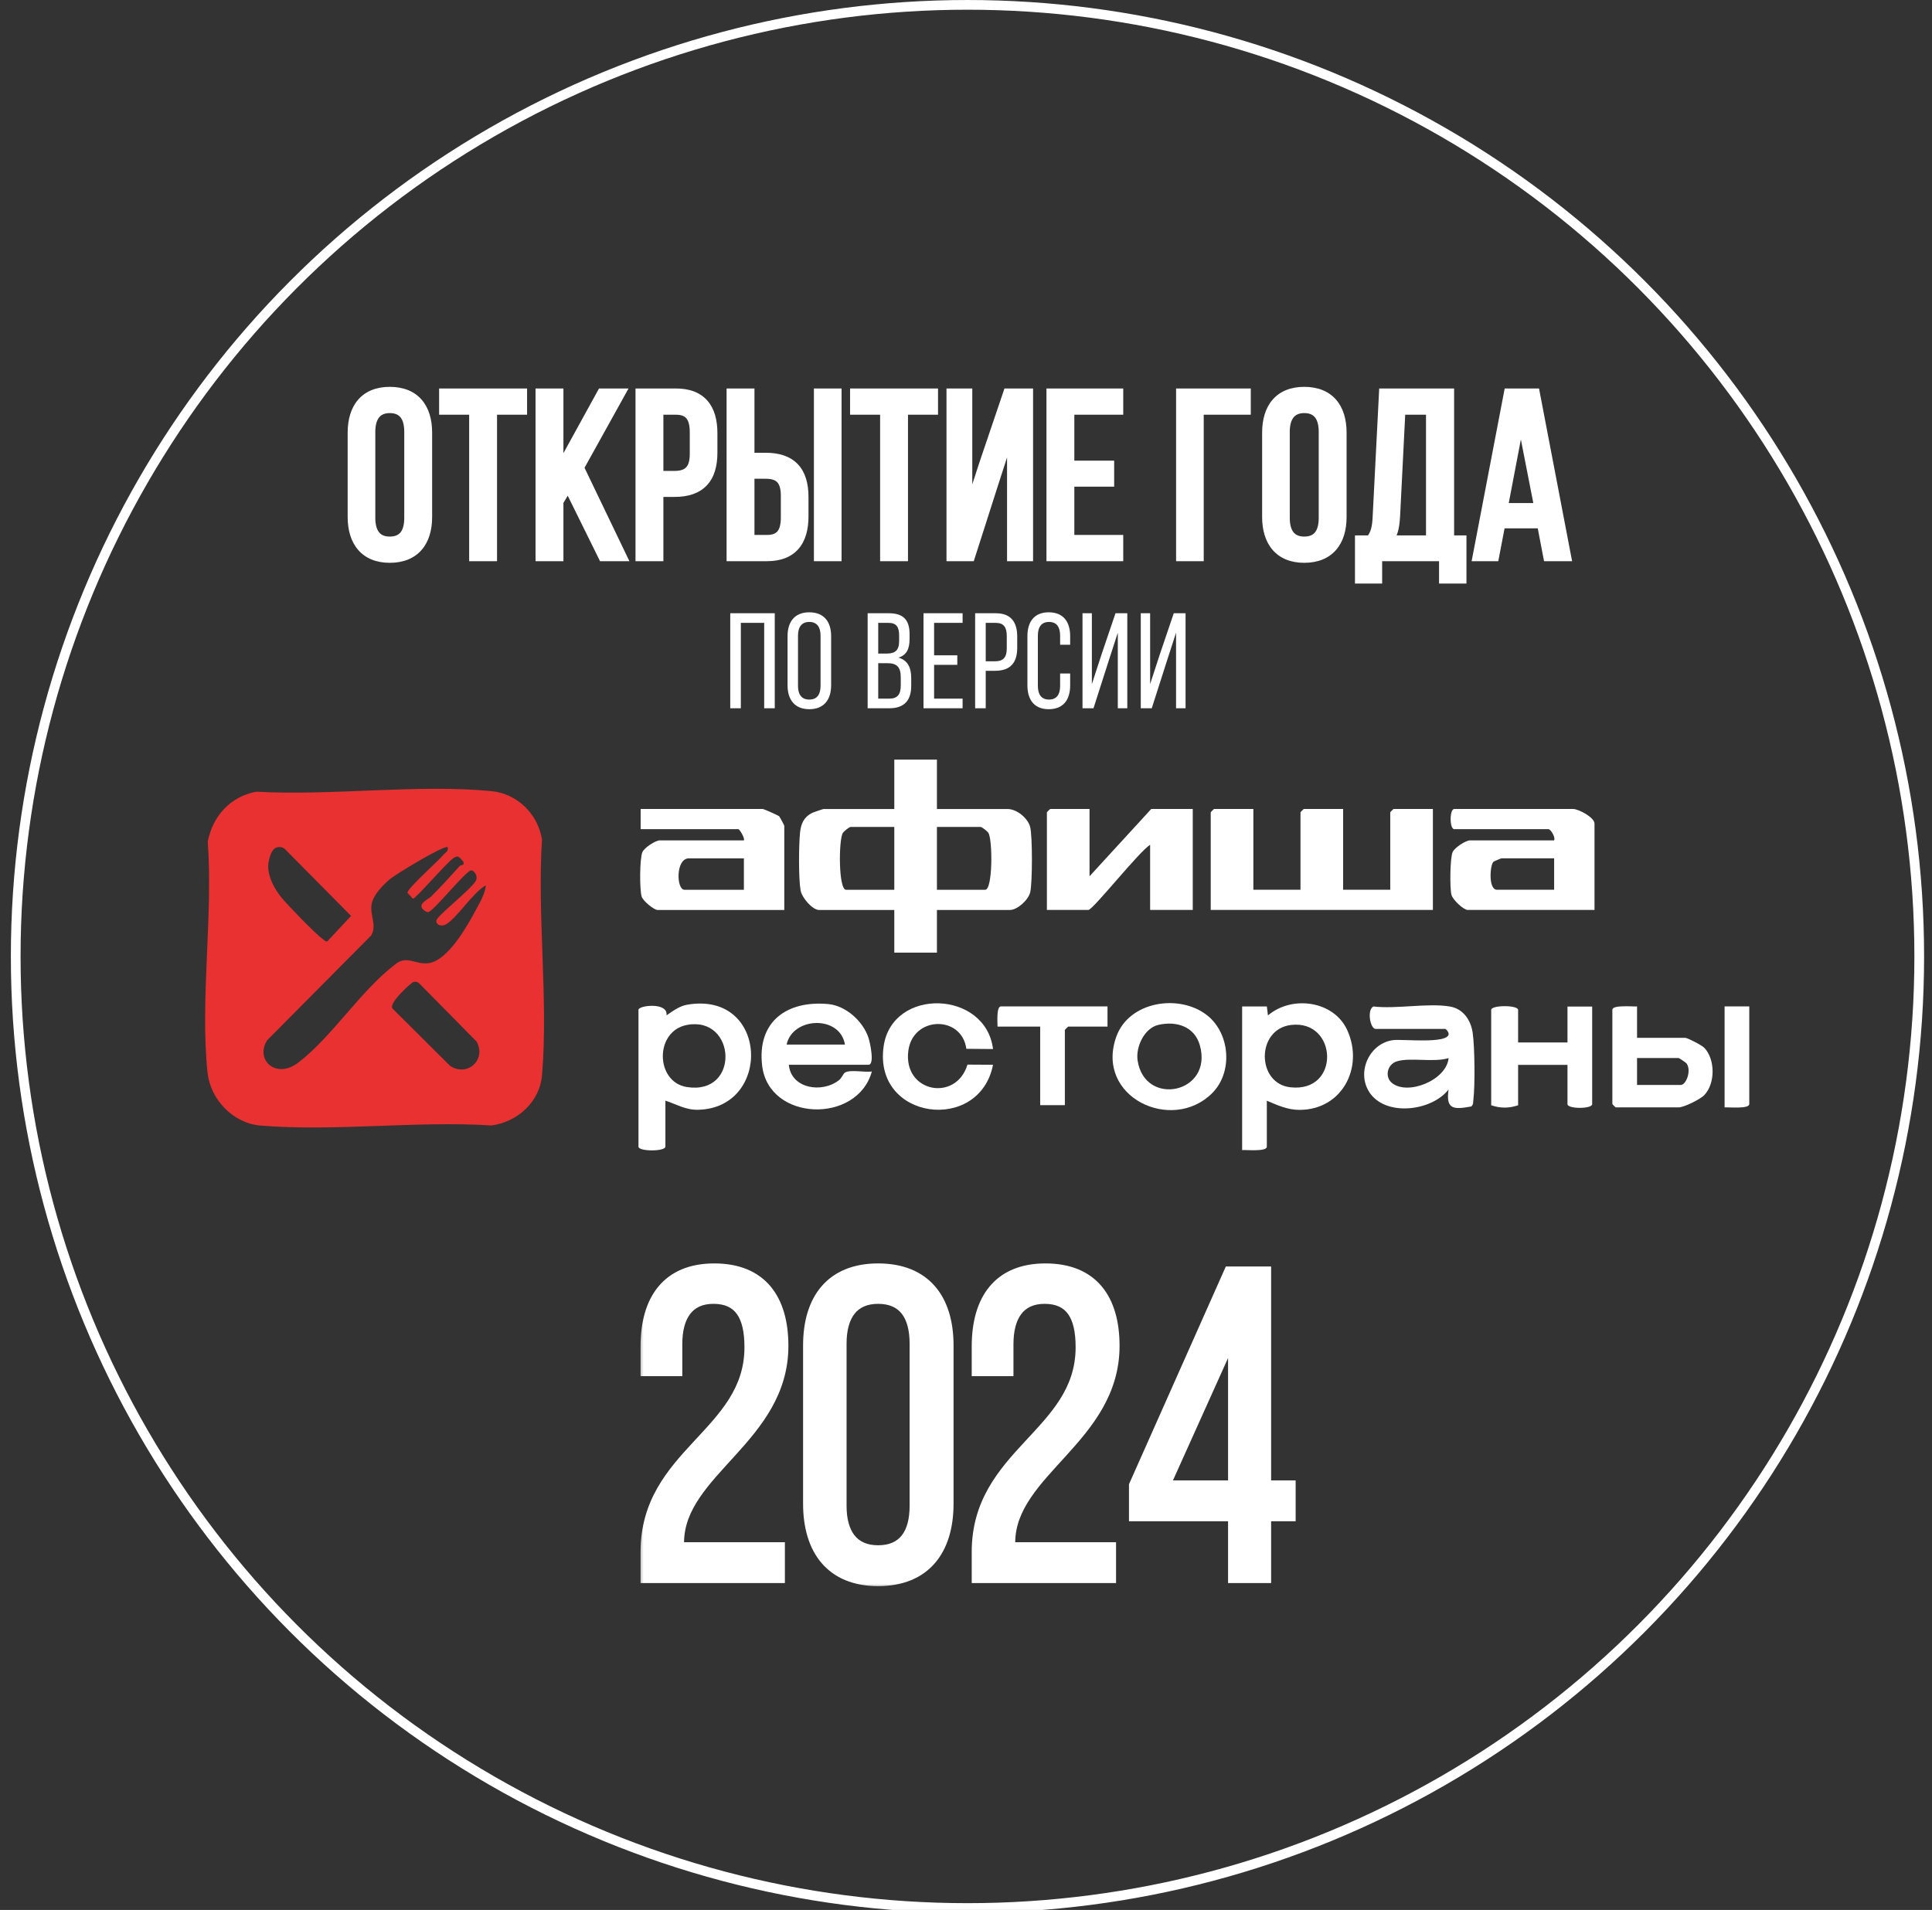
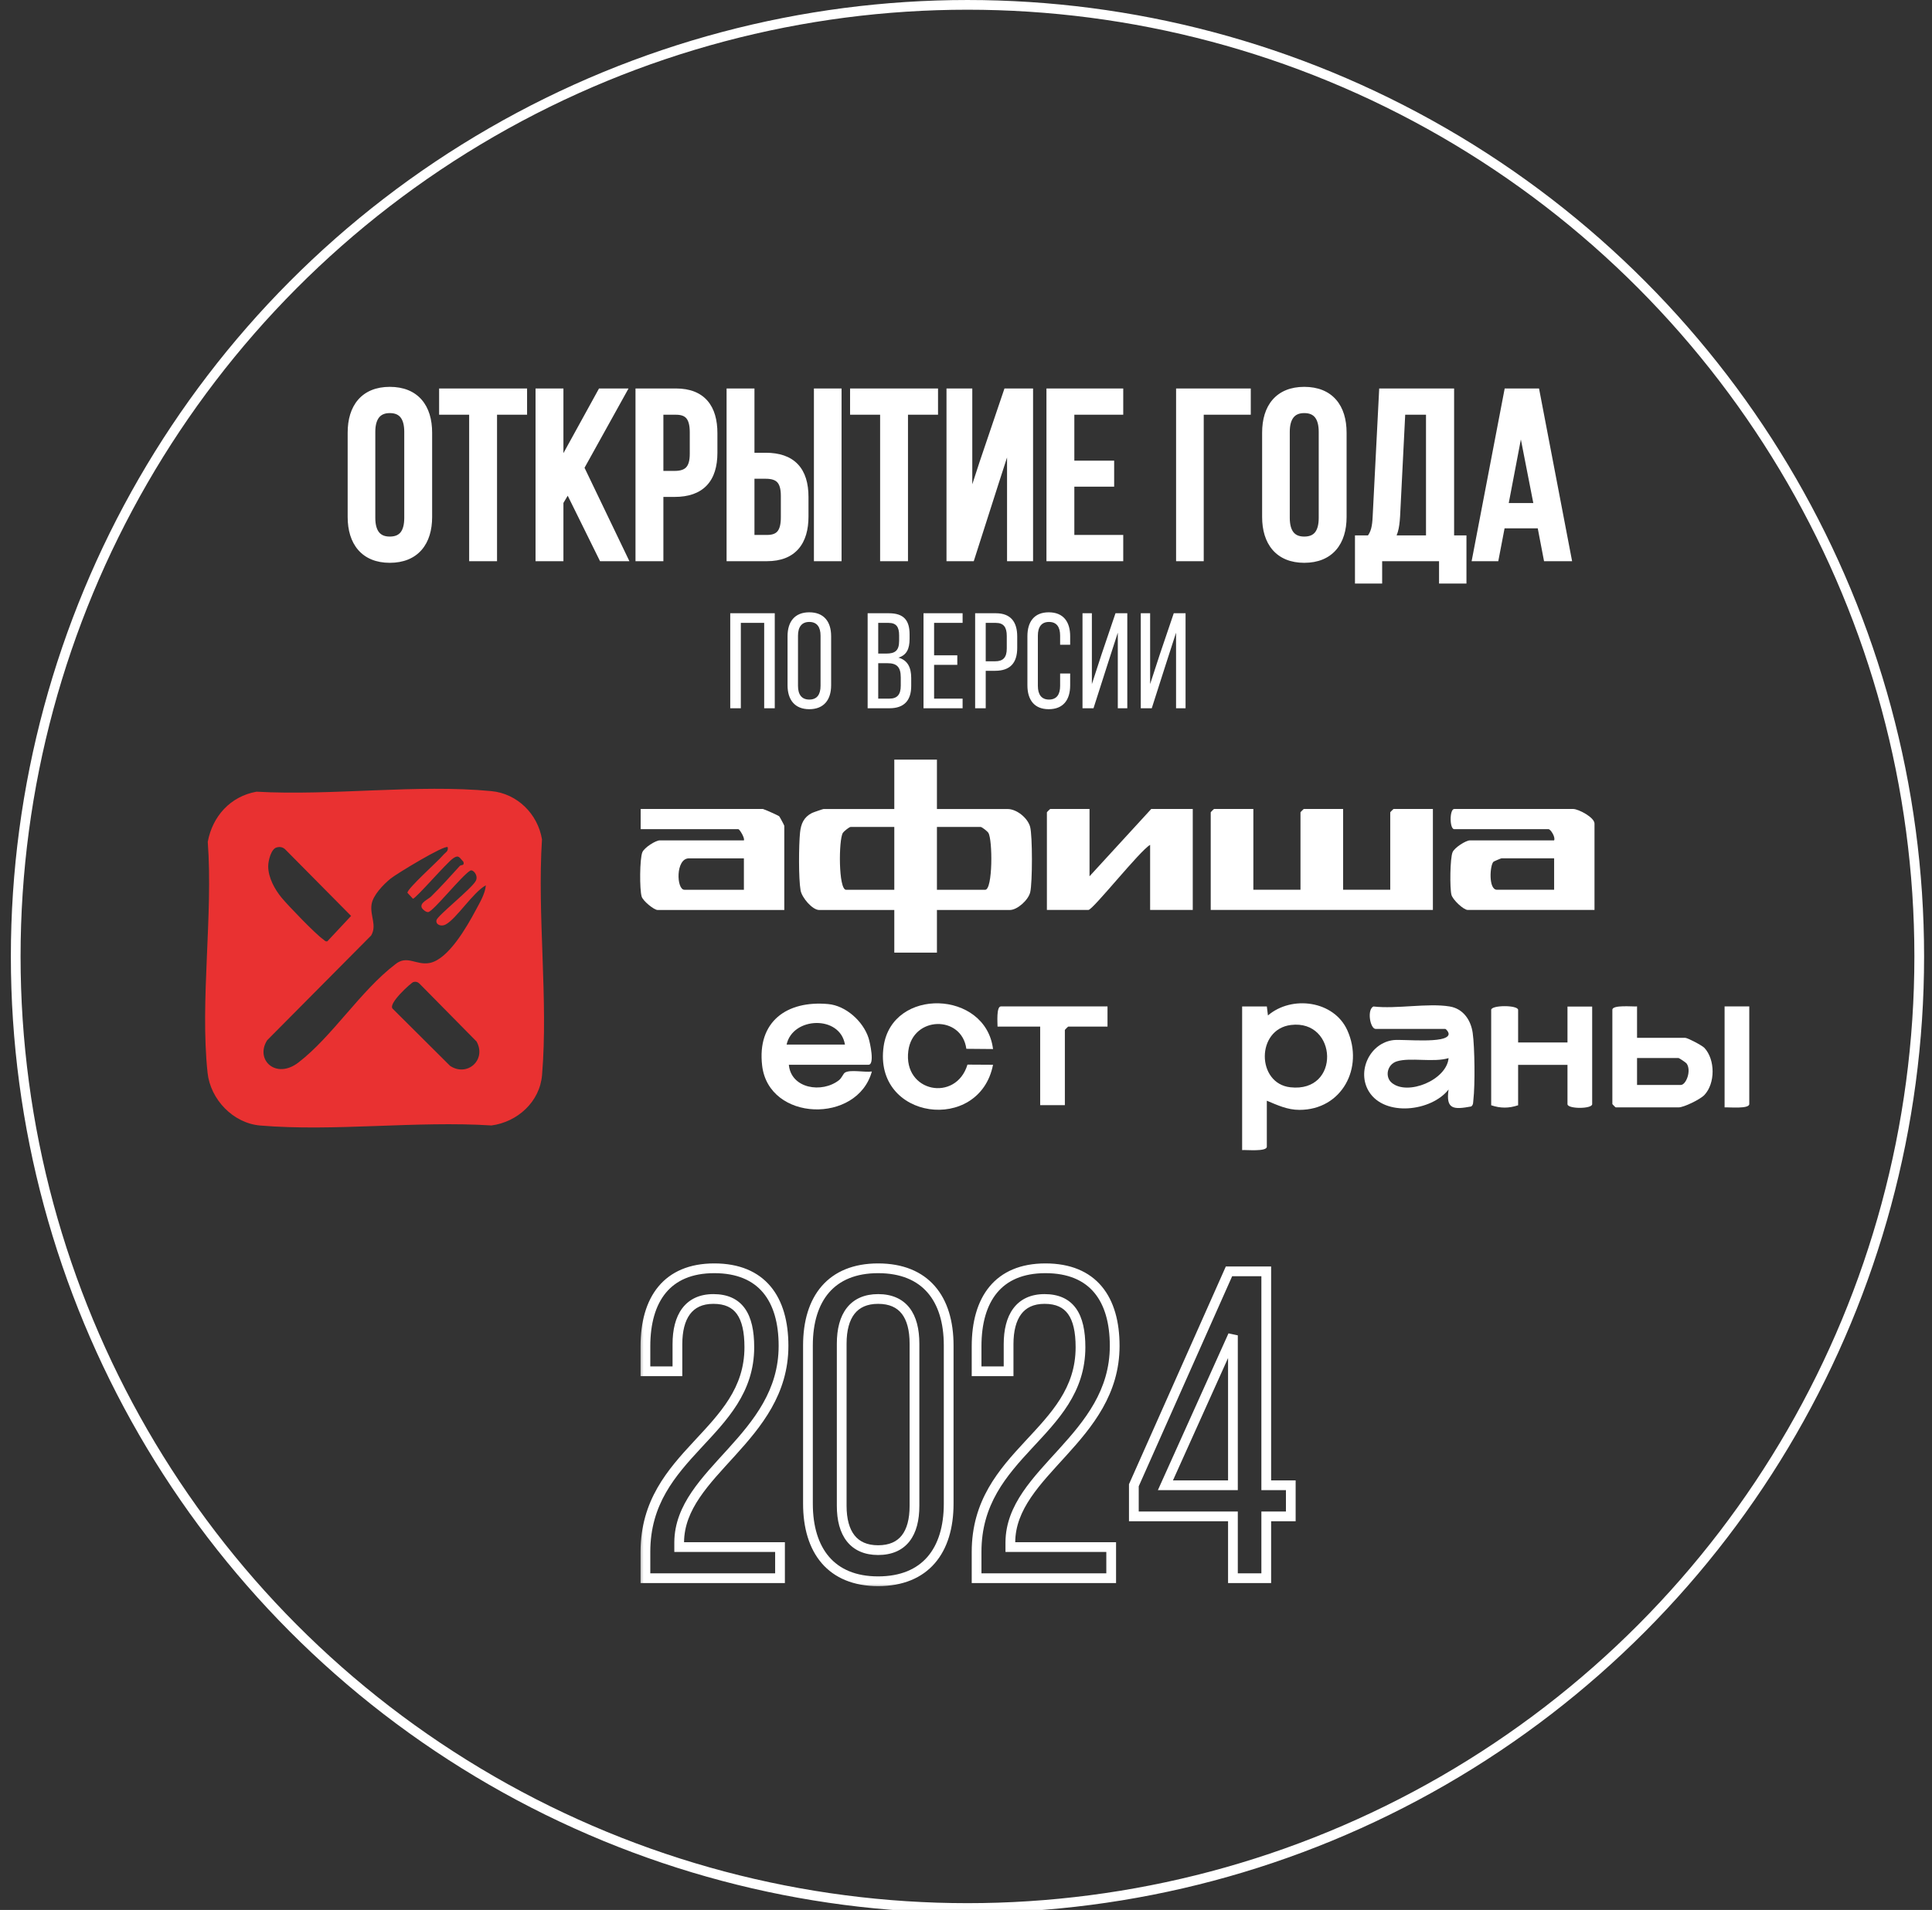
<svg xmlns="http://www.w3.org/2000/svg" width="178" height="176" viewBox="0 0 178 176" fill="none">
  <rect x="0" y="0" width="178" height="176" fill="#333333" stroke="none" />
  <g clip-path="url(#clip0_4962_132)">
    <circle cx="89.136" cy="88.136" r="87.688" stroke="white" stroke-width="0.895" />
    <mask id="path-2-outside-1_4962_132" maskUnits="userSpaceOnUse" x="58.793" y="115.43" width="61" height="31" fill="black">
      <rect fill="white" x="58.793" y="115.43" width="61" height="31" />
      <path d="M65.806 116.873C70.209 116.873 72.188 119.7 72.188 124.022C72.188 132.545 62.615 135.615 62.575 142.118V142.562H71.865V145.43H59.465V143.006C59.465 133.878 69.037 132.101 69.037 124.144C69.037 121.235 68.068 119.7 65.725 119.7C63.423 119.7 62.413 121.357 62.413 123.861V126.365H59.465V124.063C59.465 119.741 61.444 116.873 65.806 116.873ZM74.438 138.563V123.982C74.438 119.66 76.579 116.873 80.901 116.873C85.263 116.873 87.404 119.66 87.404 123.982V138.563C87.404 142.885 85.263 145.712 80.901 145.712C76.579 145.712 74.438 142.885 74.438 138.563ZM77.549 123.82V138.765C77.549 141.31 78.639 142.845 80.901 142.845C83.203 142.845 84.253 141.31 84.253 138.765V123.82C84.253 121.235 83.203 119.7 80.901 119.7C78.639 119.7 77.549 121.235 77.549 123.82ZM96.317 116.873C100.72 116.873 102.699 119.7 102.699 124.022C102.699 132.545 93.126 135.615 93.086 142.118V142.562H102.376V145.43H89.976V143.006C89.976 133.878 99.548 132.101 99.548 124.144C99.548 121.235 98.579 119.7 96.236 119.7C93.934 119.7 92.924 121.357 92.924 123.861V126.365H89.976V124.063C89.976 119.741 91.955 116.873 96.317 116.873ZM118.925 139.735H116.663V145.43H113.593V139.735H104.465V136.867L113.23 117.156H116.663V136.867H118.925V139.735ZM113.593 123.053L107.373 136.867H113.593V123.053Z" />
    </mask>
-     <path d="M65.806 116.873C70.209 116.873 72.188 119.7 72.188 124.022C72.188 132.545 62.615 135.615 62.575 142.118V142.562H71.865V145.43H59.465V143.006C59.465 133.878 69.037 132.101 69.037 124.144C69.037 121.235 68.068 119.7 65.725 119.7C63.423 119.7 62.413 121.357 62.413 123.861V126.365H59.465V124.063C59.465 119.741 61.444 116.873 65.806 116.873ZM74.438 138.563V123.982C74.438 119.66 76.579 116.873 80.901 116.873C85.263 116.873 87.404 119.66 87.404 123.982V138.563C87.404 142.885 85.263 145.712 80.901 145.712C76.579 145.712 74.438 142.885 74.438 138.563ZM77.549 123.82V138.765C77.549 141.31 78.639 142.845 80.901 142.845C83.203 142.845 84.253 141.31 84.253 138.765V123.82C84.253 121.235 83.203 119.7 80.901 119.7C78.639 119.7 77.549 121.235 77.549 123.82ZM96.317 116.873C100.72 116.873 102.699 119.7 102.699 124.022C102.699 132.545 93.126 135.615 93.086 142.118V142.562H102.376V145.43H89.976V143.006C89.976 133.878 99.548 132.101 99.548 124.144C99.548 121.235 98.579 119.7 96.236 119.7C93.934 119.7 92.924 121.357 92.924 123.861V126.365H89.976V124.063C89.976 119.741 91.955 116.873 96.317 116.873ZM118.925 139.735H116.663V145.43H113.593V139.735H104.465V136.867L113.23 117.156H116.663V136.867H118.925V139.735ZM113.593 123.053L107.373 136.867H113.593V123.053Z" fill="white" />
    <path d="M62.575 142.118L62.126 142.115V142.118H62.575ZM62.575 142.562H62.126V143.011H62.575V142.562ZM71.865 142.562H72.314V142.113H71.865V142.562ZM71.865 145.43V145.878H72.314V145.43H71.865ZM59.465 145.43H59.016V145.878H59.465V145.43ZM62.413 126.365V126.814H62.862V126.365H62.413ZM59.465 126.365H59.016V126.814H59.465V126.365ZM65.806 116.873V117.322C67.906 117.322 69.362 117.991 70.304 119.115C71.257 120.253 71.739 121.922 71.739 124.022H72.188H72.637C72.637 121.801 72.129 119.896 70.992 118.539C69.843 117.168 68.109 116.424 65.806 116.424V116.873ZM72.188 124.022H71.739C71.739 128.096 69.462 130.88 67.064 133.526C65.878 134.834 64.648 136.125 63.722 137.494C62.789 138.874 62.137 140.371 62.126 142.115L62.575 142.118L63.023 142.12C63.033 140.613 63.593 139.288 64.466 137.997C65.346 136.695 66.517 135.466 67.729 134.129C70.127 131.483 72.637 128.471 72.637 124.022H72.188ZM62.575 142.118H62.126V142.562H62.575H63.023V142.118H62.575ZM62.575 142.562V143.011H71.865V142.562V142.113H62.575V142.562ZM71.865 142.562H71.416V145.43H71.865H72.314V142.562H71.865ZM71.865 145.43V144.981H59.465V145.43V145.878H71.865V145.43ZM59.465 145.43H59.913V143.006H59.465H59.016V145.43H59.465ZM59.465 143.006H59.913C59.913 138.631 62.189 136.018 64.58 133.441C66.949 130.886 69.486 128.326 69.486 124.144H69.037H68.588C68.588 127.918 66.339 130.225 63.922 132.83C61.526 135.413 59.016 138.253 59.016 143.006H59.465ZM69.037 124.144H69.486C69.486 122.655 69.241 121.431 68.625 120.57C67.986 119.679 67.005 119.252 65.725 119.252V119.7V120.149C66.788 120.149 67.463 120.49 67.895 121.093C68.349 121.726 68.588 122.723 68.588 124.144H69.037ZM65.725 119.7V119.252C64.454 119.252 63.483 119.717 62.846 120.574C62.225 121.409 61.964 122.559 61.964 123.861H62.413H62.862C62.862 122.658 63.106 121.728 63.566 121.109C64.01 120.512 64.695 120.149 65.725 120.149V119.7ZM62.413 123.861H61.964V126.365H62.413H62.862V123.861H62.413ZM62.413 126.365V125.916H59.465V126.365V126.814H62.413V126.365ZM59.465 126.365H59.913V124.063H59.465H59.016V126.365H59.465ZM59.465 124.063H59.913C59.913 121.962 60.395 120.282 61.345 119.133C62.283 117.999 63.73 117.322 65.806 117.322V116.873V116.424C63.52 116.424 61.796 117.181 60.654 118.561C59.523 119.927 59.016 121.842 59.016 124.063H59.465ZM74.438 138.563H74.887V123.982H74.438H73.99V138.563H74.438ZM74.438 123.982H74.887C74.887 121.889 75.406 120.231 76.388 119.101C77.361 117.982 78.842 117.322 80.901 117.322V116.873V116.424C78.638 116.424 76.888 117.158 75.71 118.512C74.541 119.857 73.99 121.753 73.99 123.982H74.438ZM80.901 116.873V117.322C82.982 117.322 84.473 117.983 85.45 119.102C86.436 120.231 86.955 121.889 86.955 123.982H87.404H87.853C87.853 121.753 87.301 119.856 86.126 118.512C84.943 117.157 83.182 116.424 80.901 116.424V116.873ZM87.404 123.982H86.955V138.563H87.404H87.853V123.982H87.404ZM87.404 138.563H86.955C86.955 140.656 86.436 142.325 85.449 143.465C84.471 144.594 82.98 145.264 80.901 145.264V145.712V146.161C83.184 146.161 84.945 145.417 86.127 144.052C87.301 142.698 87.853 140.792 87.853 138.563H87.404ZM80.901 145.712V145.264C78.844 145.264 77.363 144.595 76.389 143.465C75.406 142.326 74.887 140.656 74.887 138.563H74.438H73.99C73.99 140.792 74.541 142.697 75.709 144.052C76.886 145.416 78.636 146.161 80.901 146.161V145.712ZM77.549 123.82H77.1V138.765H77.549H77.997V123.82H77.549ZM77.549 138.765H77.1C77.1 140.092 77.383 141.226 78.025 142.038C78.68 142.866 79.66 143.293 80.901 143.293V142.845V142.396C79.88 142.396 79.183 142.055 78.728 141.481C78.26 140.888 77.997 139.983 77.997 138.765H77.549ZM80.901 142.845V143.293C82.16 143.293 83.142 142.868 83.794 142.036C84.431 141.224 84.702 140.089 84.702 138.765H84.253H83.805C83.805 139.986 83.551 140.891 83.087 141.482C82.639 142.054 81.944 142.396 80.901 142.396V142.845ZM84.253 138.765H84.702V123.82H84.253H83.805V138.765H84.253ZM84.253 123.82H84.702C84.702 122.478 84.431 121.333 83.795 120.515C83.142 119.678 82.161 119.252 80.901 119.252V119.7V120.149C81.944 120.149 82.638 120.491 83.086 121.067C83.55 121.663 83.805 122.578 83.805 123.82H84.253ZM80.901 119.7V119.252C79.659 119.252 78.68 119.679 78.024 120.514C77.382 121.33 77.1 122.475 77.1 123.82H77.549H77.997C77.997 122.581 78.26 121.666 78.729 121.068C79.184 120.489 79.881 120.149 80.901 120.149V119.7ZM93.086 142.118L92.637 142.115V142.118H93.086ZM93.086 142.562H92.637V143.011H93.086V142.562ZM102.376 142.562H102.825V142.113H102.376V142.562ZM102.376 145.43V145.878H102.825V145.43H102.376ZM89.976 145.43H89.527V145.878H89.976V145.43ZM92.924 126.365V126.814H93.373V126.365H92.924ZM89.976 126.365H89.527V126.814H89.976V126.365ZM96.317 116.873V117.322C98.417 117.322 99.873 117.991 100.815 119.115C101.768 120.253 102.25 121.922 102.25 124.022H102.699H103.148C103.148 121.801 102.64 119.896 101.503 118.539C100.355 117.168 98.62 116.424 96.317 116.424V116.873ZM102.699 124.022H102.25C102.25 128.096 99.973 130.88 97.575 133.526C96.389 134.834 95.159 136.125 94.233 137.494C93.3 138.874 92.648 140.371 92.637 142.115L93.086 142.118L93.535 142.12C93.544 140.613 94.104 139.288 94.977 137.997C95.857 136.695 97.028 135.466 98.24 134.129C100.638 131.483 103.148 128.471 103.148 124.022H102.699ZM93.086 142.118H92.637V142.562H93.086H93.535V142.118H93.086ZM93.086 142.562V143.011H102.376V142.562V142.113H93.086V142.562ZM102.376 142.562H101.927V145.43H102.376H102.825V142.562H102.376ZM102.376 145.43V144.981H89.976V145.43V145.878H102.376V145.43ZM89.976 145.43H90.424V143.006H89.976H89.527V145.43H89.976ZM89.976 143.006H90.424C90.424 138.631 92.701 136.018 95.091 133.441C97.46 130.886 99.997 128.326 99.997 124.144H99.548H99.1C99.1 127.918 96.85 130.225 94.433 132.83C92.037 135.413 89.527 138.253 89.527 143.006H89.976ZM99.548 124.144H99.997C99.997 122.655 99.752 121.431 99.136 120.57C98.497 119.679 97.516 119.252 96.236 119.252V119.7V120.149C97.299 120.149 97.974 120.49 98.406 121.093C98.86 121.726 99.1 122.723 99.1 124.144H99.548ZM96.236 119.7V119.252C94.965 119.252 93.994 119.717 93.357 120.574C92.736 121.409 92.475 122.559 92.475 123.861H92.924H93.373C93.373 122.658 93.617 121.728 94.077 121.109C94.521 120.512 95.206 120.149 96.236 120.149V119.7ZM92.924 123.861H92.475V126.365H92.924H93.373V123.861H92.924ZM92.924 126.365V125.916H89.976V126.365V126.814H92.924V126.365ZM89.976 126.365H90.424V124.063H89.976H89.527V126.365H89.976ZM89.976 124.063H90.424C90.424 121.962 90.906 120.282 91.856 119.133C92.794 117.999 94.241 117.322 96.317 117.322V116.873V116.424C94.031 116.424 92.307 117.181 91.165 118.561C90.035 119.927 89.527 121.842 89.527 124.063H89.976ZM118.925 139.735V140.183H119.374V139.735H118.925ZM116.663 139.735V139.286H116.214V139.735H116.663ZM116.663 145.43V145.878H117.112V145.43H116.663ZM113.593 145.43H113.144V145.878H113.593V145.43ZM113.593 139.735H114.042V139.286H113.593V139.735ZM104.465 139.735H104.016V140.183H104.465V139.735ZM104.465 136.867L104.055 136.684L104.016 136.771V136.867H104.465ZM113.23 117.156V116.707H112.938L112.82 116.973L113.23 117.156ZM116.663 117.156H117.112V116.707H116.663V117.156ZM116.663 136.867H116.214V137.316H116.663V136.867ZM118.925 136.867H119.374V136.418H118.925V136.867ZM113.593 123.053H114.042L113.184 122.869L113.593 123.053ZM107.373 136.867L106.964 136.682L106.679 137.316H107.373V136.867ZM113.593 136.867V137.316H114.042V136.867H113.593ZM118.925 139.735V139.286H116.663V139.735V140.183H118.925V139.735ZM116.663 139.735H116.214V145.43H116.663H117.112V139.735H116.663ZM116.663 145.43V144.981H113.593V145.43V145.878H116.663V145.43ZM113.593 145.43H114.042V139.735H113.593H113.144V145.43H113.593ZM113.593 139.735V139.286H104.465V139.735V140.183H113.593V139.735ZM104.465 139.735H104.914V136.867H104.465H104.016V139.735H104.465ZM104.465 136.867L104.875 137.049L113.64 117.338L113.23 117.156L112.82 116.973L104.055 136.684L104.465 136.867ZM113.23 117.156V117.605H116.663V117.156V116.707H113.23V117.156ZM116.663 117.156H116.214V136.867H116.663H117.112V117.156H116.663ZM116.663 136.867V137.316H118.925V136.867V136.418H116.663V136.867ZM118.925 136.867H118.476V139.735H118.925H119.374V136.867H118.925ZM113.593 123.053L113.184 122.869L106.964 136.682L107.373 136.867L107.782 137.051L114.002 123.237L113.593 123.053ZM107.373 136.867V137.316H113.593V136.867V136.418H107.373V136.867ZM113.593 136.867H114.042V123.053H113.593H113.144V136.867H113.593Z" fill="white" mask="url(#path-2-outside-1_4962_132)" />
    <path d="M70.406 57.399H68.255V65.266H67.279V56.511H71.381V65.266H70.406V57.399ZM72.559 63.152V58.625C72.559 57.287 73.222 56.424 74.56 56.424C75.911 56.424 76.574 57.287 76.574 58.625V63.152C76.574 64.478 75.911 65.353 74.56 65.353C73.222 65.353 72.559 64.478 72.559 63.152ZM73.522 58.575V63.202C73.522 64.002 73.86 64.465 74.56 64.465C75.273 64.465 75.599 64.002 75.599 63.202V58.575C75.599 57.787 75.273 57.312 74.56 57.312C73.86 57.312 73.522 57.787 73.522 58.575ZM79.938 56.511H81.901C83.264 56.511 83.802 57.161 83.802 58.45V58.862C83.802 59.788 83.539 60.363 82.776 60.601C83.627 60.838 83.952 61.514 83.952 62.477V63.215C83.952 64.528 83.314 65.266 81.951 65.266H79.938V56.511ZM80.913 60.226H81.663C82.439 60.226 82.839 59.975 82.839 59.062V58.55C82.839 57.774 82.576 57.399 81.876 57.399H80.913V60.226ZM80.913 64.378H81.951C82.664 64.378 82.989 64.002 82.989 63.19V62.414C82.989 61.439 82.601 61.114 81.763 61.114H80.913V64.378ZM86.061 60.388H88.199V61.264H86.061V64.378H88.687V65.266H85.085V56.511H88.687V57.399H86.061V60.388ZM89.842 56.511H91.755C93.131 56.511 93.719 57.324 93.719 58.65V59.7C93.719 61.089 93.069 61.814 91.68 61.814H90.817V65.266H89.842V56.511ZM90.817 60.938H91.68C92.406 60.938 92.756 60.601 92.756 59.763V58.6C92.756 57.799 92.468 57.399 91.755 57.399H90.817V60.938ZM96.621 56.424C97.972 56.424 98.597 57.299 98.597 58.625V59.413H97.672V58.575C97.672 57.787 97.359 57.312 96.647 57.312C95.946 57.312 95.621 57.787 95.621 58.575V63.202C95.621 63.99 95.946 64.465 96.647 64.465C97.359 64.465 97.672 63.99 97.672 63.202V62.064H98.597V63.152C98.597 64.478 97.972 65.353 96.621 65.353C95.283 65.353 94.658 64.478 94.658 63.152V58.625C94.658 57.299 95.283 56.424 96.621 56.424ZM102.986 58.3L102.048 61.201L100.747 65.266H99.734V56.511H100.597V63.039L101.497 60.276L102.773 56.511H103.861V65.266H102.986V58.3ZM108.353 58.3L107.415 61.201L106.115 65.266H105.102V56.511H105.964V63.039L106.865 60.276L108.141 56.511H109.229V65.266H108.353V58.3Z" fill="white" />
    <path d="M32.479 47.639V39.872C32.479 37.576 33.616 36.096 35.912 36.096C38.229 36.096 39.366 37.576 39.366 39.872V47.639C39.366 49.914 38.229 51.416 35.912 51.416C33.616 51.416 32.479 49.914 32.479 47.639ZM34.131 39.786V47.725C34.131 49.099 34.71 49.892 35.912 49.892C37.135 49.892 37.693 49.099 37.693 47.725V39.786C37.693 38.434 37.135 37.619 35.912 37.619C34.71 37.619 34.131 38.434 34.131 39.786ZM45.346 51.266H43.672V37.769H40.904V36.246H48.114V37.769H45.346V51.266ZM55.561 51.266L52.342 44.743L51.462 46.223V51.266H49.789V36.246H51.462V43.498L55.453 36.246H57.148L53.351 43.091L57.277 51.266H55.561ZM58.998 36.246H62.281C64.641 36.246 65.649 37.641 65.649 39.915V41.717C65.649 44.099 64.534 45.344 62.152 45.344H60.671V51.266H58.998V36.246ZM60.671 43.842H62.152C63.396 43.842 63.997 43.262 63.997 41.825V39.829C63.997 38.456 63.504 37.769 62.281 37.769H60.671V43.842ZM69.063 42.168H70.543C72.925 42.168 74.041 43.412 74.041 45.794V47.596C74.041 49.871 73.011 51.266 70.672 51.266H67.389V36.246H69.063V42.168ZM75.436 36.246H77.088V51.266H75.436V36.246ZM69.063 49.742H70.672C71.895 49.742 72.389 49.056 72.389 47.682V45.687C72.389 44.228 71.788 43.67 70.543 43.67H69.063V49.742ZM83.208 51.266H81.534V37.769H78.766V36.246H85.976V37.769H83.208V51.266ZM93.23 39.314L91.62 44.292L89.389 51.266H87.651V36.246H89.131V47.446L90.676 42.704L92.865 36.246H94.731V51.266H93.23V39.314ZM98.533 42.898H102.202V44.4H98.533V49.742H103.039V51.266H96.86V36.246H103.039V37.769H98.533V42.898ZM114.789 37.769H110.455V51.266H108.803V36.246H114.789V37.769ZM116.73 47.639V39.872C116.73 37.576 117.867 36.096 120.163 36.096C122.48 36.096 123.618 37.576 123.618 39.872V47.639C123.618 49.914 122.48 51.416 120.163 51.416C117.867 51.416 116.73 49.914 116.73 47.639ZM118.382 39.786V47.725C118.382 49.099 118.962 49.892 120.163 49.892C121.386 49.892 121.944 49.099 121.944 47.725V39.786C121.944 38.434 121.386 37.619 120.163 37.619C118.962 37.619 118.382 38.434 118.382 39.786ZM134.661 53.325H133.03V51.266H126.894V53.325H125.284V49.785H126.25C126.765 49.206 126.872 48.519 126.915 47.596L127.494 36.246H133.524V49.785H134.661V53.325ZM129.039 37.769L128.546 47.575C128.481 48.648 128.331 49.292 127.859 49.785H131.829V37.769H129.039ZM142.048 48.24H138.25L137.67 51.266H136.125L139.001 36.246H141.425L144.3 51.266H142.627L142.048 48.24ZM140.116 38.134L138.464 46.803H141.812L140.116 38.134Z" fill="white" />
    <path d="M32.479 47.639H32.926V39.872H32.479H32.031V47.639H32.479ZM32.479 39.872H32.926C32.926 38.792 33.194 37.966 33.672 37.416C34.141 36.877 34.865 36.543 35.912 36.543V36.096V35.648C34.663 35.648 33.67 36.055 32.997 36.829C32.332 37.594 32.031 38.656 32.031 39.872H32.479ZM35.912 36.096V36.543C36.971 36.543 37.7 36.877 38.171 37.417C38.651 37.967 38.919 38.792 38.919 39.872H39.366H39.814C39.814 38.656 39.513 37.593 38.845 36.829C38.169 36.054 37.17 35.648 35.912 35.648V36.096ZM39.366 39.872H38.919V47.639H39.366H39.814V39.872H39.366ZM39.366 47.639H38.919C38.919 48.708 38.652 49.534 38.17 50.087C37.698 50.63 36.969 50.968 35.912 50.968V51.416V51.863C37.172 51.863 38.17 51.451 38.846 50.674C39.513 49.907 39.814 48.845 39.814 47.639H39.366ZM35.912 51.416V50.968C34.867 50.968 34.143 50.631 33.672 50.088C33.194 49.535 32.926 48.708 32.926 47.639H32.479H32.031C32.031 48.845 32.333 49.907 32.996 50.673C33.668 51.45 34.661 51.863 35.912 51.863V51.416ZM34.131 39.786H33.684V47.725H34.131H34.578V39.786H34.131ZM34.131 47.725H33.684C33.684 48.465 33.838 49.122 34.221 49.603C34.618 50.101 35.205 50.34 35.912 50.34V49.892V49.445C35.417 49.445 35.114 49.287 34.921 49.045C34.714 48.785 34.578 48.359 34.578 47.725H34.131ZM35.912 49.892V50.34C36.627 50.34 37.216 50.102 37.612 49.601C37.992 49.12 38.14 48.461 38.14 47.725H37.693H37.245C37.245 48.362 37.114 48.788 36.91 49.047C36.721 49.286 36.419 49.445 35.912 49.445V49.892ZM37.693 47.725H38.14V39.786H37.693H37.245V47.725H37.693ZM37.693 39.786H38.14C38.14 39.059 37.992 38.403 37.613 37.92C37.219 37.417 36.631 37.172 35.912 37.172V37.619V38.066C36.415 38.066 36.718 38.228 36.909 38.472C37.115 38.734 37.245 39.161 37.245 39.786H37.693ZM35.912 37.619V37.172C35.201 37.172 34.615 37.419 34.22 37.918C33.839 38.4 33.684 39.056 33.684 39.786H34.131H34.578C34.578 39.165 34.713 38.737 34.922 38.473C35.117 38.227 35.421 38.066 35.912 38.066V37.619ZM45.346 51.266V51.713H45.793V51.266H45.346ZM43.672 51.266H43.225V51.713H43.672V51.266ZM43.672 37.769H44.12V37.322H43.672V37.769ZM40.904 37.769H40.457V38.217H40.904V37.769ZM40.904 36.246V35.798H40.457V36.246H40.904ZM48.114 36.246H48.561V35.798H48.114V36.246ZM48.114 37.769V38.217H48.561V37.769H48.114ZM45.346 37.769V37.322H44.898V37.769H45.346ZM45.346 51.266V50.818H43.672V51.266V51.713H45.346V51.266ZM43.672 51.266H44.12V37.769H43.672H43.225V51.266H43.672ZM43.672 37.769V37.322H40.904V37.769V38.217H43.672V37.769ZM40.904 37.769H41.352V36.246H40.904H40.457V37.769H40.904ZM40.904 36.246V36.693H48.114V36.246V35.798H40.904V36.246ZM48.114 36.246H47.666V37.769H48.114H48.561V36.246H48.114ZM48.114 37.769V37.322H45.346V37.769V38.217H48.114V37.769ZM45.346 37.769H44.898V51.266H45.346H45.793V37.769H45.346ZM55.561 51.266L55.16 51.464L55.282 51.713H55.561V51.266ZM52.342 44.743L52.743 44.545L52.379 43.806L51.958 44.514L52.342 44.743ZM51.462 46.223L51.078 45.995L51.015 46.1V46.223H51.462ZM51.462 51.266V51.713H51.91V51.266H51.462ZM49.789 51.266H49.341V51.713H49.789V51.266ZM49.789 36.246V35.798H49.341V36.246H49.789ZM51.462 36.246H51.91V35.798H51.462V36.246ZM51.462 43.498H51.015L51.854 43.714L51.462 43.498ZM55.453 36.246V35.798H55.189L55.061 36.03L55.453 36.246ZM57.148 36.246L57.54 36.463L57.908 35.798H57.148V36.246ZM53.351 43.091L52.959 42.873L52.847 43.076L52.947 43.284L53.351 43.091ZM57.277 51.266V51.713H57.988L57.681 51.072L57.277 51.266ZM55.561 51.266L55.962 51.068L52.743 44.545L52.342 44.743L51.941 44.941L55.16 51.464L55.561 51.266ZM52.342 44.743L51.958 44.514L51.078 45.995L51.462 46.223L51.847 46.452L52.727 44.971L52.342 44.743ZM51.462 46.223H51.015V51.266H51.462H51.91V46.223H51.462ZM51.462 51.266V50.818H49.789V51.266V51.713H51.462V51.266ZM49.789 51.266H50.236V36.246H49.789H49.341V51.266H49.789ZM49.789 36.246V36.693H51.462V36.246V35.798H49.789V36.246ZM51.462 36.246H51.015V43.498H51.462H51.91V36.246H51.462ZM51.462 43.498L51.854 43.714L55.845 36.462L55.453 36.246L55.061 36.03L51.071 43.283L51.462 43.498ZM55.453 36.246V36.693H57.148V36.246V35.798H55.453V36.246ZM57.148 36.246L56.757 36.029L52.959 42.873L53.351 43.091L53.742 43.308L57.54 36.463L57.148 36.246ZM53.351 43.091L52.947 43.284L56.874 51.459L57.277 51.266L57.681 51.072L53.754 42.897L53.351 43.091ZM57.277 51.266V50.818H55.561V51.266V51.713H57.277V51.266ZM58.998 36.246V35.798H58.55V36.246H58.998ZM60.671 45.344V44.896H60.224V45.344H60.671ZM60.671 51.266V51.713H61.119V51.266H60.671ZM58.998 51.266H58.55V51.713H58.998V51.266ZM60.671 43.842H60.224V44.289H60.671V43.842ZM60.671 37.769V37.322H60.224V37.769H60.671ZM58.998 36.246V36.693H62.281V36.246V35.798H58.998V36.246ZM62.281 36.246V36.693C63.37 36.693 64.072 37.012 64.511 37.52C64.961 38.04 65.202 38.834 65.202 39.915H65.649H66.097C66.097 38.721 65.833 37.681 65.188 36.935C64.533 36.177 63.551 35.798 62.281 35.798V36.246ZM65.649 39.915H65.202V41.717H65.649H66.097V39.915H65.649ZM65.649 41.717H65.202C65.202 42.846 64.937 43.622 64.469 44.116C64.005 44.605 63.269 44.896 62.152 44.896V45.344V45.791C63.417 45.791 64.429 45.459 65.118 44.731C65.804 44.008 66.097 42.97 66.097 41.717H65.649ZM62.152 45.344V44.896H60.671V45.344V45.791H62.152V45.344ZM60.671 45.344H60.224V51.266H60.671H61.119V45.344H60.671ZM60.671 51.266V50.818H58.998V51.266V51.713H60.671V51.266ZM58.998 51.266H59.445V36.246H58.998H58.55V51.266H58.998ZM60.671 43.842V44.289H62.152V43.842V43.394H60.671V43.842ZM62.152 43.842V44.289C62.835 44.289 63.442 44.13 63.867 43.679C64.286 43.234 64.444 42.593 64.444 41.825H63.997H63.55C63.55 42.494 63.408 42.861 63.215 43.065C63.029 43.263 62.713 43.394 62.152 43.394V43.842ZM63.997 41.825H64.444V39.829H63.997H63.55V41.825H63.997ZM63.997 39.829H64.444C64.444 39.105 64.317 38.465 63.946 38.004C63.557 37.521 62.976 37.322 62.281 37.322V37.769V38.217C62.808 38.217 63.085 38.361 63.249 38.565C63.43 38.79 63.55 39.18 63.55 39.829H63.997ZM62.281 37.769V37.322H60.671V37.769V38.217H62.281V37.769ZM60.671 37.769H60.224V43.842H60.671H61.119V37.769H60.671ZM69.063 42.168H68.615V42.615H69.063V42.168ZM67.389 51.266H66.942V51.713H67.389V51.266ZM67.389 36.246V35.798H66.942V36.246H67.389ZM69.063 36.246H69.51V35.798H69.063V36.246ZM75.436 36.246V35.798H74.988V36.246H75.436ZM77.088 36.246H77.535V35.798H77.088V36.246ZM77.088 51.266V51.713H77.535V51.266H77.088ZM75.436 51.266H74.988V51.713H75.436V51.266ZM69.063 49.742H68.615V50.19H69.063V49.742ZM69.063 43.67V43.222H68.615V43.67H69.063ZM69.063 42.168V42.615H70.543V42.168V41.721H69.063V42.168ZM70.543 42.168V42.615C71.66 42.615 72.397 42.906 72.86 43.396C73.328 43.89 73.593 44.665 73.593 45.794H74.041H74.488C74.488 44.541 74.195 43.504 73.51 42.78C72.82 42.052 71.808 41.721 70.543 41.721V42.168ZM74.041 45.794H73.593V47.596H74.041H74.488V45.794H74.041ZM74.041 47.596H73.593C73.593 48.675 73.348 49.47 72.896 49.991C72.453 50.5 71.75 50.818 70.672 50.818V51.266V51.713C71.933 51.713 72.914 51.334 73.571 50.577C74.218 49.832 74.488 48.792 74.488 47.596H74.041ZM70.672 51.266V50.818H67.389V51.266V51.713H70.672V51.266ZM67.389 51.266H67.837V36.246H67.389H66.942V51.266H67.389ZM67.389 36.246V36.693H69.063V36.246V35.798H67.389V36.246ZM69.063 36.246H68.615V42.168H69.063H69.51V36.246H69.063ZM75.436 36.246V36.693H77.088V36.246V35.798H75.436V36.246ZM77.088 36.246H76.64V51.266H77.088H77.535V36.246H77.088ZM77.088 51.266V50.818H75.436V51.266V51.713H77.088V51.266ZM75.436 51.266H75.883V36.246H75.436H74.988V51.266H75.436ZM69.063 49.742V50.19H70.672V49.742V49.295H69.063V49.742ZM70.672 49.742V50.19C71.368 50.19 71.949 49.991 72.338 49.508C72.709 49.046 72.836 48.407 72.836 47.682H72.389H71.941C71.941 48.331 71.822 48.722 71.641 48.947C71.477 49.15 71.199 49.295 70.672 49.295V49.742ZM72.389 47.682H72.836V45.687H72.389H71.941V47.682H72.389ZM72.389 45.687H72.836C72.836 44.91 72.678 44.267 72.257 43.823C71.83 43.374 71.222 43.222 70.543 43.222V43.67V44.117C71.109 44.117 71.424 44.245 71.608 44.439C71.799 44.64 71.941 45.005 71.941 45.687H72.389ZM70.543 43.67V43.222H69.063V43.67V44.117H70.543V43.67ZM69.063 43.67H68.615V49.742H69.063H69.51V43.67H69.063ZM83.208 51.266V51.713H83.655V51.266H83.208ZM81.534 51.266H81.087V51.713H81.534V51.266ZM81.534 37.769H81.981V37.322H81.534V37.769ZM78.766 37.769H78.319V38.217H78.766V37.769ZM78.766 36.246V35.798H78.319V36.246H78.766ZM85.976 36.246H86.423V35.798H85.976V36.246ZM85.976 37.769V38.217H86.423V37.769H85.976ZM83.208 37.769V37.322H82.76V37.769H83.208ZM83.208 51.266V50.818H81.534V51.266V51.713H83.208V51.266ZM81.534 51.266H81.981V37.769H81.534H81.087V51.266H81.534ZM81.534 37.769V37.322H78.766V37.769V38.217H81.534V37.769ZM78.766 37.769H79.214V36.246H78.766H78.319V37.769H78.766ZM78.766 36.246V36.693H85.976V36.246V35.798H78.766V36.246ZM85.976 36.246H85.528V37.769H85.976H86.423V36.246H85.976ZM85.976 37.769V37.322H83.208V37.769V38.217H85.976V37.769ZM83.208 37.769H82.76V51.266H83.208H83.655V37.769H83.208ZM93.23 39.314H93.677L92.804 39.177L93.23 39.314ZM91.62 44.292L91.195 44.155L91.194 44.156L91.62 44.292ZM89.389 51.266V51.713H89.715L89.815 51.402L89.389 51.266ZM87.651 51.266H87.203V51.713H87.651V51.266ZM87.651 36.246V35.798H87.203V36.246H87.651ZM89.131 36.246H89.579V35.798H89.131V36.246ZM89.131 47.446H88.684L89.557 47.585L89.131 47.446ZM90.676 42.704L90.252 42.561L90.251 42.566L90.676 42.704ZM92.865 36.246V35.798H92.544L92.441 36.102L92.865 36.246ZM94.731 36.246H95.179V35.798H94.731V36.246ZM94.731 51.266V51.713H95.179V51.266H94.731ZM93.23 51.266H92.782V51.713H93.23V51.266ZM93.23 39.314L92.804 39.177L91.195 44.155L91.62 44.292L92.046 44.43L93.655 39.452L93.23 39.314ZM91.62 44.292L91.194 44.156L88.963 51.129L89.389 51.266L89.815 51.402L92.046 44.428L91.62 44.292ZM89.389 51.266V50.818H87.651V51.266V51.713H89.389V51.266ZM87.651 51.266H88.098V36.246H87.651H87.203V51.266H87.651ZM87.651 36.246V36.693H89.131V36.246V35.798H87.651V36.246ZM89.131 36.246H88.684V47.446H89.131H89.579V36.246H89.131ZM89.131 47.446L89.557 47.585L91.102 42.843L90.676 42.704L90.251 42.566L88.706 47.308L89.131 47.446ZM90.676 42.704L91.1 42.848L93.288 36.389L92.865 36.246L92.441 36.102L90.252 42.561L90.676 42.704ZM92.865 36.246V36.693H94.731V36.246V35.798H92.865V36.246ZM94.731 36.246H94.284V51.266H94.731H95.179V36.246H94.731ZM94.731 51.266V50.818H93.23V51.266V51.713H94.731V51.266ZM93.23 51.266H93.677V39.314H93.23H92.782V51.266H93.23ZM98.533 42.898H98.086V43.345H98.533V42.898ZM102.202 42.898H102.65V42.45H102.202V42.898ZM102.202 44.4V44.847H102.65V44.4H102.202ZM98.533 44.4V43.952H98.086V44.4H98.533ZM98.533 49.742H98.086V50.19H98.533V49.742ZM103.039 49.742H103.487V49.295H103.039V49.742ZM103.039 51.266V51.713H103.487V51.266H103.039ZM96.86 51.266H96.412V51.713H96.86V51.266ZM96.86 36.246V35.798H96.412V36.246H96.86ZM103.039 36.246H103.487V35.798H103.039V36.246ZM103.039 37.769V38.217H103.487V37.769H103.039ZM98.533 37.769V37.322H98.086V37.769H98.533ZM98.533 42.898V43.345H102.202V42.898V42.45H98.533V42.898ZM102.202 42.898H101.755V44.4H102.202H102.65V42.898H102.202ZM102.202 44.4V43.952H98.533V44.4V44.847H102.202V44.4ZM98.533 44.4H98.086V49.742H98.533H98.981V44.4H98.533ZM98.533 49.742V50.19H103.039V49.742V49.295H98.533V49.742ZM103.039 49.742H102.592V51.266H103.039H103.487V49.742H103.039ZM103.039 51.266V50.818H96.86V51.266V51.713H103.039V51.266ZM96.86 51.266H97.307V36.246H96.86H96.412V51.266H96.86ZM96.86 36.246V36.693H103.039V36.246V35.798H96.86V36.246ZM103.039 36.246H102.592V37.769H103.039H103.487V36.246H103.039ZM103.039 37.769V37.322H98.533V37.769V38.217H103.039V37.769ZM98.533 37.769H98.086V42.898H98.533H98.981V37.769H98.533ZM114.789 37.769V38.217H115.237V37.769H114.789ZM110.455 37.769V37.322H110.008V37.769H110.455ZM110.455 51.266V51.713H110.903V51.266H110.455ZM108.803 51.266H108.356V51.713H108.803V51.266ZM108.803 36.246V35.798H108.356V36.246H108.803ZM114.789 36.246H115.237V35.798H114.789V36.246ZM114.789 37.769V37.322H110.455V37.769V38.217H114.789V37.769ZM110.455 37.769H110.008V51.266H110.455H110.903V37.769H110.455ZM110.455 51.266V50.818H108.803V51.266V51.713H110.455V51.266ZM108.803 51.266H109.25V36.246H108.803H108.356V51.266H108.803ZM108.803 36.246V36.693H114.789V36.246V35.798H108.803V36.246ZM114.789 36.246H114.342V37.769H114.789H115.237V36.246H114.789ZM116.73 47.639H117.177V39.872H116.73H116.283V47.639H116.73ZM116.73 39.872H117.177C117.177 38.792 117.445 37.966 117.923 37.416C118.393 36.877 119.116 36.543 120.163 36.543V36.096V35.648C118.914 35.648 117.921 36.055 117.248 36.829C116.583 37.594 116.283 38.656 116.283 39.872H116.73ZM120.163 36.096V36.543C121.222 36.543 121.951 36.877 122.422 37.417C122.902 37.967 123.17 38.792 123.17 39.872H123.618H124.065C124.065 38.656 123.764 37.593 123.096 36.829C122.42 36.054 121.422 35.648 120.163 35.648V36.096ZM123.618 39.872H123.17V47.639H123.618H124.065V39.872H123.618ZM123.618 47.639H123.17C123.17 48.708 122.903 49.534 122.422 50.087C121.949 50.63 121.22 50.968 120.163 50.968V51.416V51.863C121.424 51.863 122.421 51.451 123.097 50.674C123.764 49.907 124.065 48.845 124.065 47.639H123.618ZM120.163 51.416V50.968C119.118 50.968 118.394 50.631 117.924 50.088C117.445 49.535 117.177 48.708 117.177 47.639H116.73H116.283C116.283 48.845 116.584 49.907 117.247 50.673C117.92 51.45 118.912 51.863 120.163 51.863V51.416ZM118.382 39.786H117.935V47.725H118.382H118.83V39.786H118.382ZM118.382 47.725H117.935C117.935 48.465 118.089 49.122 118.472 49.603C118.869 50.101 119.456 50.34 120.163 50.34V49.892V49.445C119.669 49.445 119.365 49.287 119.172 49.045C118.965 48.785 118.83 48.359 118.83 47.725H118.382ZM120.163 49.892V50.34C120.879 50.34 121.468 50.102 121.863 49.601C122.244 49.12 122.391 48.461 122.391 47.725H121.944H121.497C121.497 48.362 121.365 48.788 121.161 49.047C120.972 49.286 120.671 49.445 120.163 49.445V49.892ZM121.944 47.725H122.391V39.786H121.944H121.497V47.725H121.944ZM121.944 39.786H122.391C122.391 39.059 122.243 38.403 121.864 37.92C121.47 37.417 120.883 37.172 120.163 37.172V37.619V38.066C120.667 38.066 120.969 38.228 121.16 38.472C121.366 38.734 121.497 39.161 121.497 39.786H121.944ZM120.163 37.619V37.172C119.452 37.172 118.866 37.419 118.471 37.918C118.09 38.4 117.935 39.056 117.935 39.786H118.382H118.83C118.83 39.165 118.964 38.737 119.173 38.473C119.368 38.227 119.672 38.066 120.163 38.066V37.619ZM134.661 53.325V53.773H135.108V53.325H134.661ZM133.03 53.325H132.583V53.773H133.03V53.325ZM133.03 51.266H133.478V50.818H133.03V51.266ZM126.894 51.266V50.818H126.446V51.266H126.894ZM126.894 53.325V53.773H127.341V53.325H126.894ZM125.284 53.325H124.837V53.773H125.284V53.325ZM125.284 49.785V49.338H124.837V49.785H125.284ZM126.25 49.785V50.233H126.451L126.584 50.082L126.25 49.785ZM126.915 47.596L126.468 47.574L126.468 47.576L126.915 47.596ZM127.494 36.246V35.798H127.069L127.048 36.223L127.494 36.246ZM133.524 36.246H133.971V35.798H133.524V36.246ZM133.524 49.785H133.076V50.233H133.524V49.785ZM134.661 49.785H135.108V49.338H134.661V49.785ZM129.039 37.769V37.322H128.614L128.592 37.747L129.039 37.769ZM128.546 47.575L128.992 47.602L128.993 47.597L128.546 47.575ZM127.859 49.785L127.536 49.476L126.812 50.233H127.859V49.785ZM131.829 49.785V50.233H132.276V49.785H131.829ZM131.829 37.769H132.276V37.322H131.829V37.769ZM134.661 53.325V52.878H133.03V53.325V53.773H134.661V53.325ZM133.03 53.325H133.478V51.266H133.03H132.583V53.325H133.03ZM133.03 51.266V50.818H126.894V51.266V51.713H133.03V51.266ZM126.894 51.266H126.446V53.325H126.894H127.341V51.266H126.894ZM126.894 53.325V52.878H125.284V53.325V53.773H126.894V53.325ZM125.284 53.325H125.732V49.785H125.284H124.837V53.325H125.284ZM125.284 49.785V50.233H126.25V49.785V49.338H125.284V49.785ZM126.25 49.785L126.584 50.082C127.21 49.378 127.319 48.55 127.362 47.617L126.915 47.596L126.468 47.576C126.426 48.488 126.319 49.033 125.915 49.488L126.25 49.785ZM126.915 47.596L127.362 47.619L127.941 36.269L127.494 36.246L127.048 36.223L126.468 47.574L126.915 47.596ZM127.494 36.246V36.693H133.524V36.246V35.798H127.494V36.246ZM133.524 36.246H133.076V49.785H133.524H133.971V36.246H133.524ZM133.524 49.785V50.233H134.661V49.785V49.338H133.524V49.785ZM134.661 49.785H134.213V53.325H134.661H135.108V49.785H134.661ZM129.039 37.769L128.592 37.747L128.099 47.553L128.546 47.575L128.993 47.597L129.486 37.792L129.039 37.769ZM128.546 47.575L128.099 47.548C128.035 48.609 127.889 49.107 127.536 49.476L127.859 49.785L128.182 50.094C128.773 49.476 128.927 48.687 128.992 47.602L128.546 47.575ZM127.859 49.785V50.233H131.829V49.785V49.338H127.859V49.785ZM131.829 49.785H132.276V37.769H131.829H131.381V49.785H131.829ZM131.829 37.769V37.322H129.039V37.769V38.217H131.829V37.769ZM142.048 48.24L142.487 48.156L142.417 47.793H142.048V48.24ZM138.25 48.24V47.793H137.88L137.81 48.156L138.25 48.24ZM137.67 51.266V51.713H138.04L138.11 51.35L137.67 51.266ZM136.125 51.266L135.686 51.181L135.584 51.713H136.125V51.266ZM139.001 36.246V35.798H138.631L138.561 36.162L139.001 36.246ZM141.425 36.246L141.865 36.162L141.795 35.798H141.425V36.246ZM144.3 51.266V51.713H144.842L144.74 51.181L144.3 51.266ZM142.627 51.266L142.187 51.35L142.257 51.713H142.627V51.266ZM140.116 38.134L140.556 38.048L139.677 38.05L140.116 38.134ZM138.464 46.803L138.025 46.719L137.924 47.25H138.464V46.803ZM141.812 46.803V47.25H142.355L142.251 46.717L141.812 46.803ZM142.048 48.24V47.793H138.25V48.24V48.688H142.048V48.24ZM138.25 48.24L137.81 48.156L137.231 51.181L137.67 51.266L138.11 51.35L138.689 48.324L138.25 48.24ZM137.67 51.266V50.818H136.125V51.266V51.713H137.67V51.266ZM136.125 51.266L136.565 51.35L139.44 36.33L139.001 36.246L138.561 36.162L135.686 51.181L136.125 51.266ZM139.001 36.246V36.693H141.425V36.246V35.798H139.001V36.246ZM141.425 36.246L140.986 36.33L143.861 51.35L144.3 51.266L144.74 51.181L141.865 36.162L141.425 36.246ZM144.3 51.266V50.818H142.627V51.266V51.713H144.3V51.266ZM142.627 51.266L143.066 51.181L142.487 48.156L142.048 48.24L141.608 48.324L142.187 51.35L142.627 51.266ZM140.116 38.134L139.677 38.05L138.025 46.719L138.464 46.803L138.904 46.886L140.556 38.218L140.116 38.134ZM138.464 46.803V47.25H141.812V46.803V46.355H138.464V46.803ZM141.812 46.803L142.251 46.717L140.556 38.048L140.116 38.134L139.677 38.22L141.372 46.889L141.812 46.803Z" fill="white" />
    <path d="M23.626 72.954C30.559 73.349 38.459 72.243 45.28 72.902C47.662 73.132 49.549 75.011 49.934 77.346C49.487 84.375 50.523 92.12 49.94 99.065C49.733 101.54 47.672 103.392 45.282 103.711C38.387 103.27 30.786 104.29 23.976 103.717C21.486 103.508 19.386 101.319 19.123 98.852C18.418 92.213 19.642 84.34 19.142 77.571C19.578 75.216 21.228 73.388 23.624 72.956L23.626 72.954ZM25.475 78.096C24.966 78.241 24.708 79.343 24.71 79.827C24.714 80.869 25.303 81.946 25.946 82.725C26.538 83.443 29.108 86.112 29.769 86.556C29.893 86.639 29.972 86.792 30.162 86.738L32.347 84.402L26.273 78.266C26.041 78.051 25.773 78.011 25.475 78.096ZM41.25 78.069C40.981 77.815 36.501 80.54 35.982 80.966C35.327 81.507 34.357 82.487 34.231 83.354C34.08 84.39 34.75 85.287 34.191 86.209L24.615 95.858C23.473 97.653 25.421 99.503 27.493 97.911C30.602 95.525 33.209 91.308 36.422 88.856C37.514 87.965 38.351 88.986 39.602 88.734C41.325 88.386 43.036 85.364 43.837 83.862C44.205 83.172 44.699 82.361 44.761 81.584C43.591 82.204 42.036 84.7 41.041 85.202C40.632 85.409 40.123 85.206 40.214 84.791C40.305 84.375 43.467 81.884 43.839 81.166C44.093 80.674 43.582 80.073 43.316 80.232C42.524 80.71 39.96 83.941 39.464 84.046C39.267 84.088 38.934 83.802 38.862 83.652C38.647 83.197 39.451 82.872 39.704 82.626C40.64 81.714 41.486 80.753 42.367 79.793C42.482 79.667 42.817 79.808 42.693 79.413C42.334 79.039 42.274 78.735 41.759 79.086C41.132 79.514 38.306 82.818 38.043 82.816L37.543 82.275C37.465 81.929 40.38 79.341 40.834 78.789C41.027 78.555 41.337 78.456 41.246 78.065L41.25 78.069ZM38.085 90.495C37.895 90.545 35.719 92.488 36.176 92.951L41.465 98.217C43.036 99.268 44.843 97.674 43.909 95.978L38.674 90.669C38.507 90.495 38.325 90.431 38.085 90.495Z" fill="#E93131" />
    <path d="M86.322 70.002V74.551H92.835C93.666 74.551 94.688 75.371 94.909 76.198C95.13 77.025 95.124 81.334 94.917 82.215C94.746 82.943 93.724 83.855 93.042 83.855H86.322V87.783H82.394V83.855H75.468C74.852 83.855 73.88 82.726 73.76 82.048C73.566 80.962 73.591 77.867 73.71 76.719C73.795 75.907 74.06 75.299 74.804 74.919C74.928 74.857 75.826 74.549 75.881 74.549H82.394V70H86.322V70.002ZM82.394 76.205H78.362C78.249 76.205 77.759 76.593 77.659 76.742C77.258 77.354 77.242 81.994 77.949 81.994H82.394V76.205ZM86.322 81.994H90.768C91.473 81.994 91.458 77.356 91.057 76.742C90.96 76.593 90.468 76.205 90.354 76.205H86.322V81.994Z" fill="white" />
    <path d="M115.475 74.547V81.99H119.817V74.857C119.817 74.834 120.104 74.547 120.127 74.547H123.745V81.99H128.087V74.857C128.087 74.834 128.375 74.547 128.397 74.547H132.016V83.851H111.547V74.857C111.547 74.834 111.834 74.547 111.857 74.547H115.475Z" fill="white" />
    <path d="M146.907 83.851H135.226C134.837 83.851 133.84 82.908 133.725 82.457C133.565 81.841 133.594 79.083 133.83 78.529C134.01 78.105 135.052 77.441 135.43 77.441H143.184C143.33 77.146 142.863 76.408 142.667 76.408H133.983C133.541 76.408 133.541 74.547 133.983 74.547H144.941C145.425 74.547 146.905 75.322 146.905 75.891V83.851H146.907ZM143.186 79.096H138.327C138.288 79.096 137.655 79.364 137.603 79.406C137.268 79.687 137.113 81.99 137.914 81.99H143.186V79.096Z" fill="white" />
    <path d="M70.294 74.549C70.418 74.57 71.715 75.147 71.791 75.223C71.837 75.27 72.259 76.05 72.259 76.1V83.853H60.577C60.261 83.853 59.248 83.036 59.119 82.623C58.919 81.982 58.931 79.12 59.184 78.529C59.363 78.105 60.405 77.441 60.784 77.441H68.537C68.638 77.224 68.142 76.408 68.02 76.408H59.026V74.547H70.294V74.549ZM68.537 79.097H63.472C62.231 79.097 62.312 81.992 63.058 81.992H68.537V79.097Z" fill="white" />
    <path d="M100.381 74.547V80.749L106.067 74.547H109.892V83.851H105.964V77.855C105.048 78.347 100.692 83.851 100.278 83.851H96.453V74.857C96.453 74.834 96.74 74.547 96.763 74.547H100.381Z" fill="white" />
-     <path d="M61.305 101.425V105.663C61.305 106.122 58.824 106.122 58.824 105.663V93.051C58.824 92.648 61.576 92.313 61.407 93.566C61.979 93.165 62.614 92.702 63.317 92.582C70.812 91.3 71.147 102.132 64.301 102.266C63.154 102.289 62.331 101.758 61.303 101.423L61.305 101.425ZM63.317 94.443C60.286 94.993 60.362 99.709 63.282 100.17C68.209 100.949 67.828 93.622 63.317 94.443Z" fill="white" />
-     <path d="M116.716 101.43V105.668C116.716 106.144 114.857 105.949 114.441 105.978V92.746H116.718L116.819 93.573C119.017 91.692 122.9 92.202 124.134 94.944C125.683 98.386 123.632 102.279 119.716 102.275C118.614 102.275 117.692 101.839 116.718 101.432L116.716 101.43ZM118.945 94.45C115.713 94.84 115.758 99.844 118.88 100.193C123.547 100.716 123.233 93.931 118.945 94.45Z" fill="white" />
+     <path d="M116.716 101.43V105.668C116.716 106.144 114.857 105.949 114.441 105.978V92.746H116.718L116.819 93.573C119.017 91.692 122.9 92.202 124.134 94.944C125.683 98.386 123.632 102.279 119.716 102.275C118.614 102.275 117.692 101.839 116.718 101.432ZM118.945 94.45C115.713 94.84 115.758 99.844 118.88 100.193C123.547 100.716 123.233 93.931 118.945 94.45Z" fill="white" />
    <path d="M133.566 92.747C134.806 92.952 135.513 93.992 135.683 95.179C135.873 96.514 135.906 100.002 135.747 101.338C135.72 101.559 135.755 101.82 135.542 101.962C133.923 102.258 133.192 102.244 133.46 100.399C131.87 102.426 127.58 102.924 126.131 100.598C124.959 98.718 126.222 96.088 128.393 95.844C129.274 95.745 133.266 96.198 133.462 95.33C133.508 95.129 133.227 94.815 133.152 94.815H126.743C126.236 94.815 125.922 93.041 126.536 92.747C128.666 92.996 131.535 92.412 133.566 92.747ZM133.462 97.505C132.061 97.929 129.943 97.418 128.697 97.802C127.795 98.082 127.566 99.239 128.234 99.787C129.697 100.993 133.289 99.523 133.462 97.503V97.505Z" fill="white" />
    <path d="M72.678 98.117C72.877 100.323 75.732 100.771 77.302 99.535C77.56 99.33 77.688 98.939 77.847 98.84C78.339 98.534 79.681 98.84 80.326 98.737C78.993 103.591 70.828 103.366 70.218 98.197C69.74 94.149 72.484 92.174 76.305 92.524C77.926 92.671 79.514 94.103 80.016 95.635C80.153 96.051 80.614 98.117 80.016 98.117H72.676H72.678ZM77.847 96.256C77.397 93.525 73.028 93.688 72.472 96.256H77.847Z" fill="white" />
    <path d="M139.868 96.061H144.416V92.753H146.691V101.747C146.691 102.202 144.416 102.202 144.416 101.747V98.129H139.868V101.85C139.016 102.137 138.241 102.137 137.387 101.85V93.063C137.387 92.604 139.868 92.604 139.868 93.063V96.061Z" fill="white" />
-     <path d="M111.682 100.733C107.964 104.447 100.854 101.085 102.851 95.521C104.028 92.246 108.692 91.551 111.231 93.573C113.338 95.252 113.606 98.808 111.682 100.733ZM106.732 94.44C105.419 94.737 104.627 96.489 104.809 97.71C105.454 102.052 111.791 100.756 110.546 96.327C110.059 94.589 108.39 94.063 106.732 94.44Z" fill="white" />
    <path d="M91.49 96.669L89.032 96.648C88.608 93.532 84.109 93.611 83.687 96.828C83.185 100.668 88.089 101.588 89.135 98.104L91.49 98.118C90.245 104.48 80.431 103.219 81.413 96.413C82.2 90.954 90.814 91.233 91.49 96.669Z" fill="white" />
    <path d="M150.825 92.742V95.637H155.27C155.479 95.637 156.821 96.335 157.032 96.563C158.035 97.64 158.043 99.836 157.026 100.907C156.641 101.312 155.14 102.046 154.65 102.046H148.861C148.838 102.046 148.551 101.759 148.551 101.736V93.052C148.551 92.577 150.409 92.771 150.825 92.742ZM150.825 99.978H154.857C155.345 99.978 155.86 98.649 155.388 97.998C155.32 97.905 154.698 97.497 154.65 97.497H150.825V99.978Z" fill="white" />
    <path d="M102.037 92.742V94.603H98.419C98.396 94.603 98.109 94.89 98.109 94.913V101.839H95.834V94.603H91.906C91.906 94.241 91.786 92.742 92.216 92.742H102.037Z" fill="white" />
    <path d="M161.165 92.742V101.736C161.165 102.212 159.306 102.017 158.891 102.046V92.742H161.165Z" fill="white" />
  </g>
  <defs>
    <clipPath id="clip0_4962_132">
      <rect width="178" height="176" fill="white" />
    </clipPath>
  </defs>
</svg>